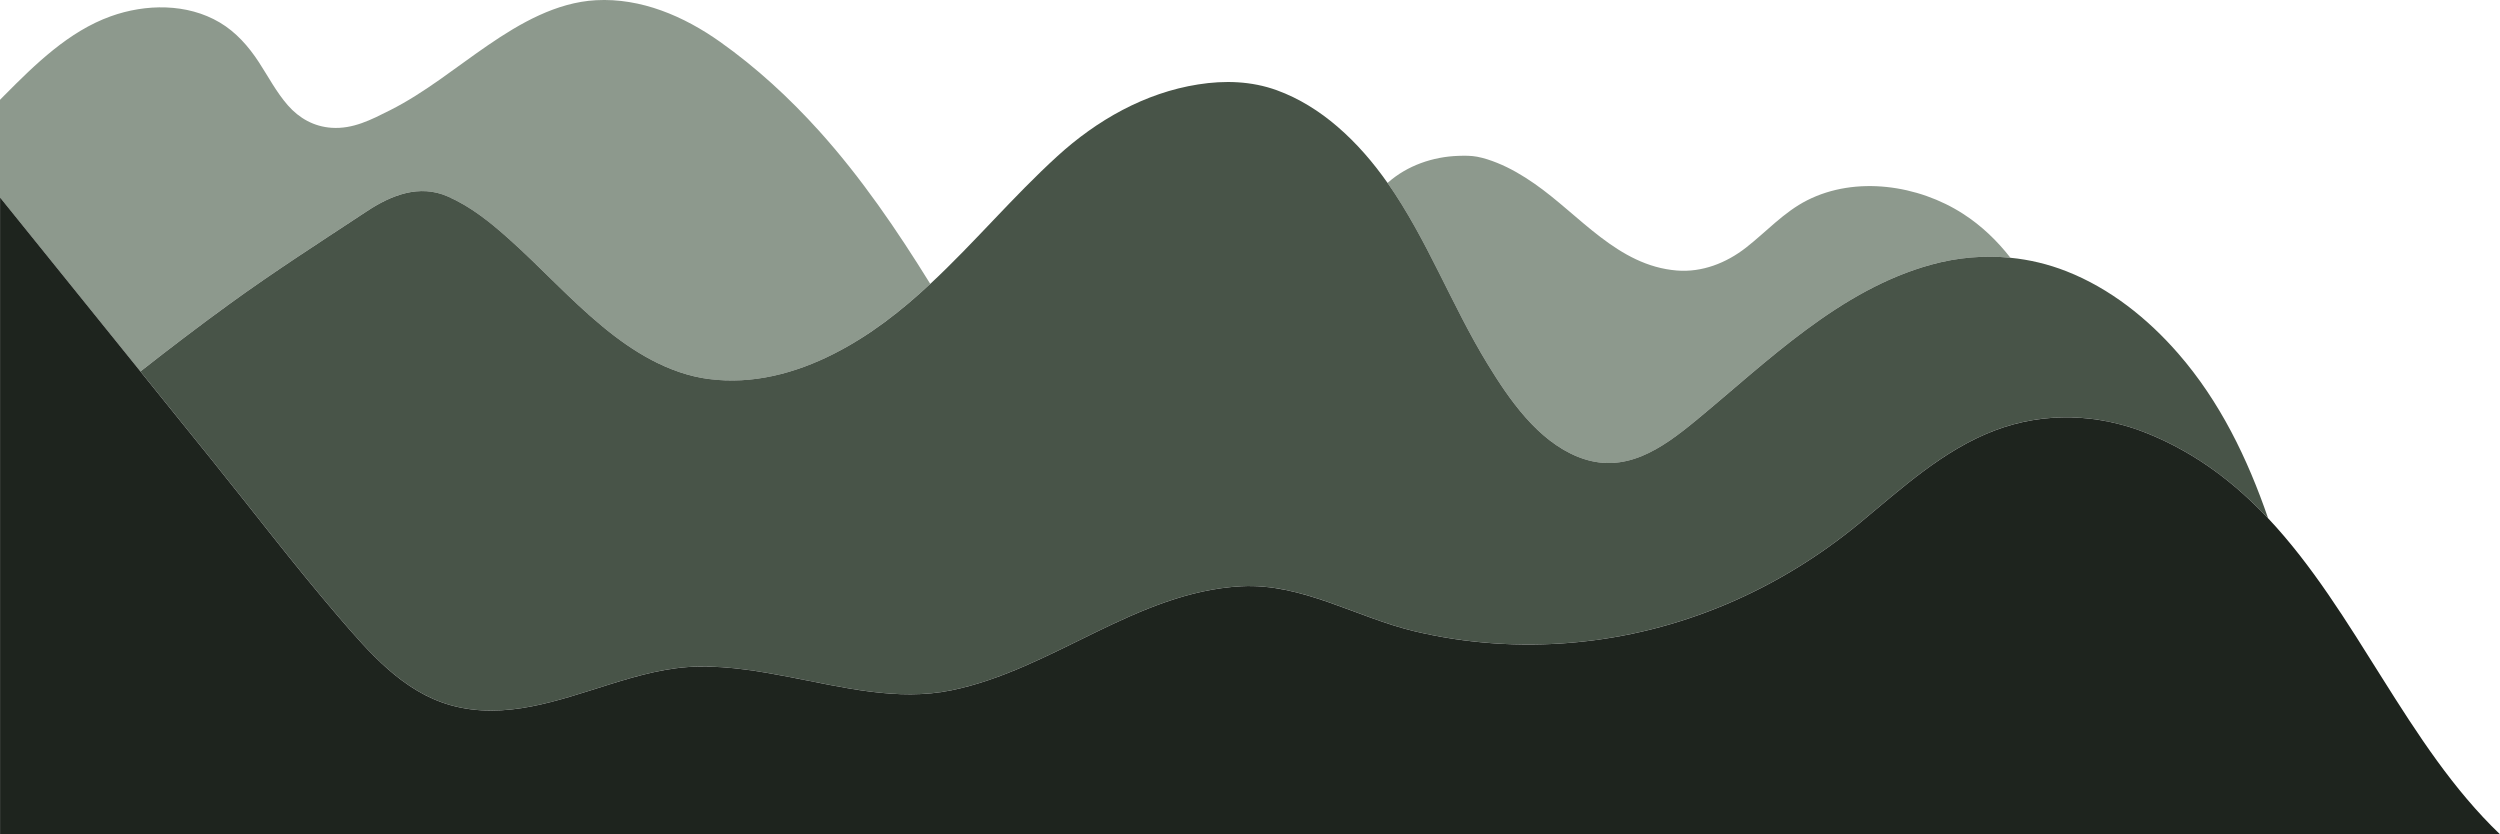
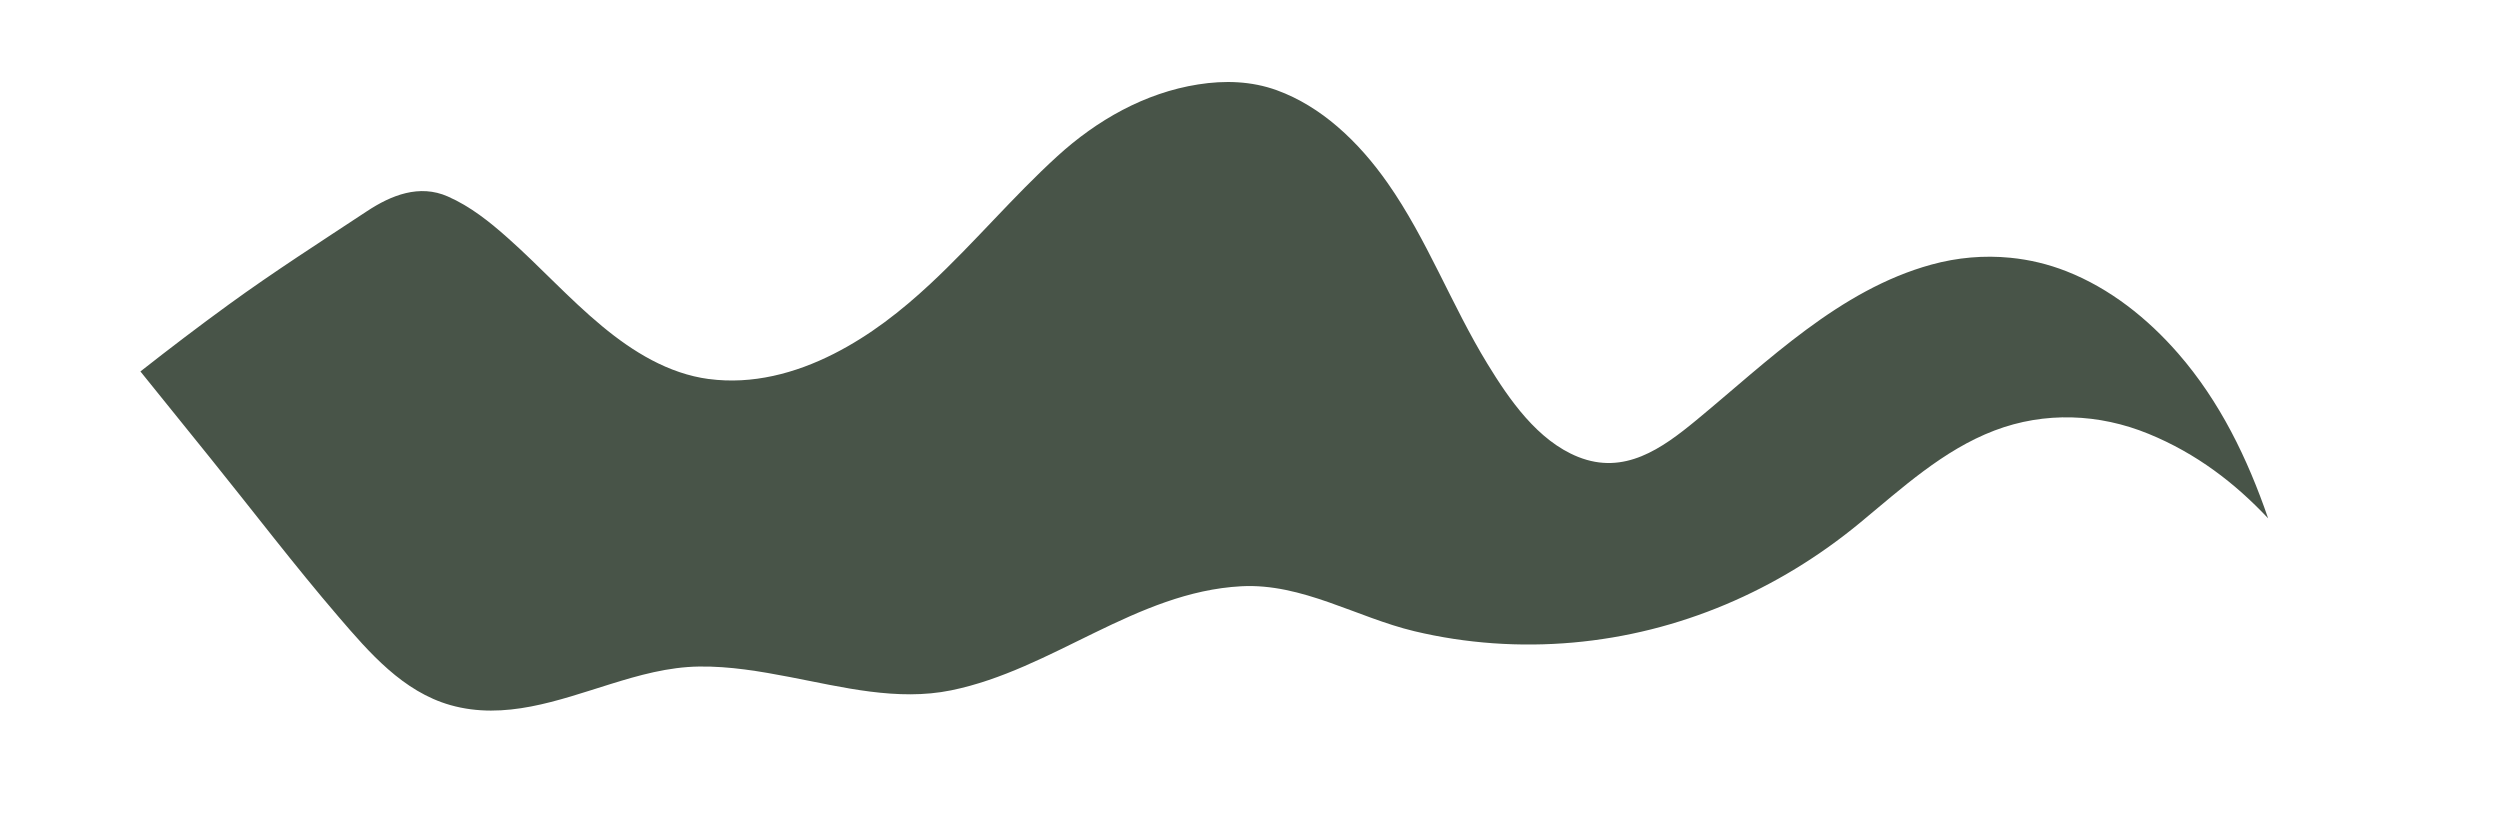
<svg xmlns="http://www.w3.org/2000/svg" id="Layer_2" data-name="Layer 2" viewBox="0 0 714.1 238.32">
  <defs>
    <style>
      .cls-1 {
        fill: #485448;
      }

      .cls-1, .cls-2, .cls-3 {
        stroke-width: 0px;
      }

      .cls-2 {
        fill: #8d998d;
      }

      .cls-3 {
        fill: #1e241e;
      }
    </style>
  </defs>
-   <path class="cls-2" d="M40.1,106.1c8.29-6.51,16.68-12.9,25.21-19.1,12.89-9.37,26.24-17.92,39.53-26.69,6.93-4.58,14.94-7.77,23.06-4.19,6.49,2.86,11.9,7.21,17.17,11.88,9.18,8.15,17.43,17.31,26.89,25.16,8.8,7.3,18.97,13.57,30.5,15.11,12.36,1.65,24.69-1.61,35.68-7.19,10.37-5.27,19.28-12.27,27.58-19.99-9.5-15.33-19.65-30.26-31.74-43.68-8.49-9.42-17.94-18.12-28.3-25.46C195.35,4.63,183.11-.64,170.22.06c-11.33.62-21.68,6.59-30.82,12.85-9.25,6.33-17.99,13.55-28.05,18.61-5.31,2.67-10.52,5.4-16.66,4.98-4.99-.34-9.22-2.7-12.47-6.42-3.27-3.74-5.58-8.18-8.28-12.32-2.92-4.48-6.52-8.58-11.16-11.33-9.33-5.53-21.18-5.36-31.16-1.77C19.64,8.97,10.14,18.3,1.35,27.14c-.45.45-.9.91-1.35,1.37v27.91c8.08,10.01,16.15,20.02,24.22,30.02,5.29,6.56,10.58,13.11,15.87,19.67Z" />
-   <path class="cls-2" d="M450.76,130.51c13.21,5.29,23.87-2.31,33.77-10.49,20.42-16.85,40.88-37.21,67.11-44.43,7.44-2.05,15.09-2.71,22.62-1.96-3.8-4.87-8.28-9.18-13.52-12.55-12.78-8.25-30.62-10.91-44.52-3.88-6.68,3.38-11.68,9-17.51,13.55-5.63,4.38-12.52,7.1-19.74,6.52-16.85-1.35-27.74-15.84-40.67-24.81-3.35-2.33-6.9-4.43-10.69-5.95-1.82-.73-3.73-1.37-5.67-1.74-1.73-.33-3.59-.31-5.35-.25-7.3.24-14.59,2.75-20.11,7.61-.05.04-.09.09-.14.13,11.24,16,18.31,34.97,28.51,51.65,6.27,10.25,14.33,21.96,25.91,26.6Z" />
  <path class="cls-1" d="M202.47,108.27c-11.53-1.53-21.7-7.81-30.5-15.11-9.46-7.84-17.71-17.01-26.89-25.16-5.27-4.68-10.68-9.02-17.17-11.88-8.12-3.58-16.13-.38-23.06,4.19-13.29,8.77-26.64,17.32-39.53,26.69-8.53,6.2-16.92,12.59-25.21,19.1,6.71,8.32,13.42,16.63,20.13,24.95,12.11,15.01,23.85,30.44,36.41,45.07,8.87,10.33,18.44,21.44,32.02,25.29,15.47,4.38,30.76-1.36,45.48-5.94,8.34-2.6,16.74-4.96,25.54-5.08,8.73-.12,17.4,1.36,25.94,3,15.04,2.89,30.73,6.93,46.05,3.8,28.94-5.91,52.85-28.12,82.87-29.73,17.4-.93,32.93,8.89,49.46,12.84,14.79,3.53,30.15,4.58,45.29,3.24,30.33-2.69,58.56-14.88,81.96-34.19,11.95-9.86,23.75-20.78,38.45-26.38,14.33-5.46,29.87-4.84,43.98.94,13.74,5.62,24.72,14.1,34.18,24.15-5.88-17.09-13.76-33.39-25.71-47.11-8.73-10.02-19.49-18.6-31.94-23.48-5.18-2.03-10.53-3.3-15.95-3.84-7.53-.75-15.18-.09-22.62,1.96-26.23,7.22-46.69,27.58-67.11,44.43-9.9,8.17-20.57,15.77-33.77,10.49-11.58-4.64-19.64-16.34-25.91-26.6-10.2-16.68-17.27-35.65-28.51-51.65-4.11-5.85-8.76-11.3-14.34-16.1-5.12-4.41-10.92-8.06-17.29-10.38-7.25-2.63-14.92-2.86-22.5-1.66-15.2,2.39-28.93,10.22-40.18,20.48-12.66,11.54-23.8,24.84-36.3,36.48-8.3,7.73-17.21,14.73-27.58,19.99-10.99,5.58-23.31,8.84-35.68,7.19Z" />
-   <path class="cls-3" d="M647.87,148.07c-9.46-10.06-20.45-18.53-34.18-24.15-14.11-5.78-29.65-6.4-43.98-.94-14.7,5.6-26.5,16.52-38.45,26.38-23.39,19.31-51.63,31.51-81.96,34.19-15.14,1.34-30.5.29-45.29-3.24-16.53-3.94-32.07-13.77-49.46-12.84-30.02,1.61-53.93,23.82-82.87,29.73-15.32,3.13-31.01-.91-46.05-3.8-8.55-1.65-17.21-3.12-25.94-3-8.8.12-17.2,2.48-25.54,5.08-14.72,4.58-30.01,10.32-45.48,5.94-13.58-3.85-23.15-14.96-32.02-25.29-12.57-14.63-24.3-30.06-36.41-45.07-6.71-8.32-13.42-16.63-20.13-24.95-5.29-6.56-10.58-13.11-15.87-19.67-8.08-10.01-16.15-20.01-24.22-30.02v181.91h714.1c-26.66-25.49-41.05-63.49-66.23-90.26Z" />
</svg>